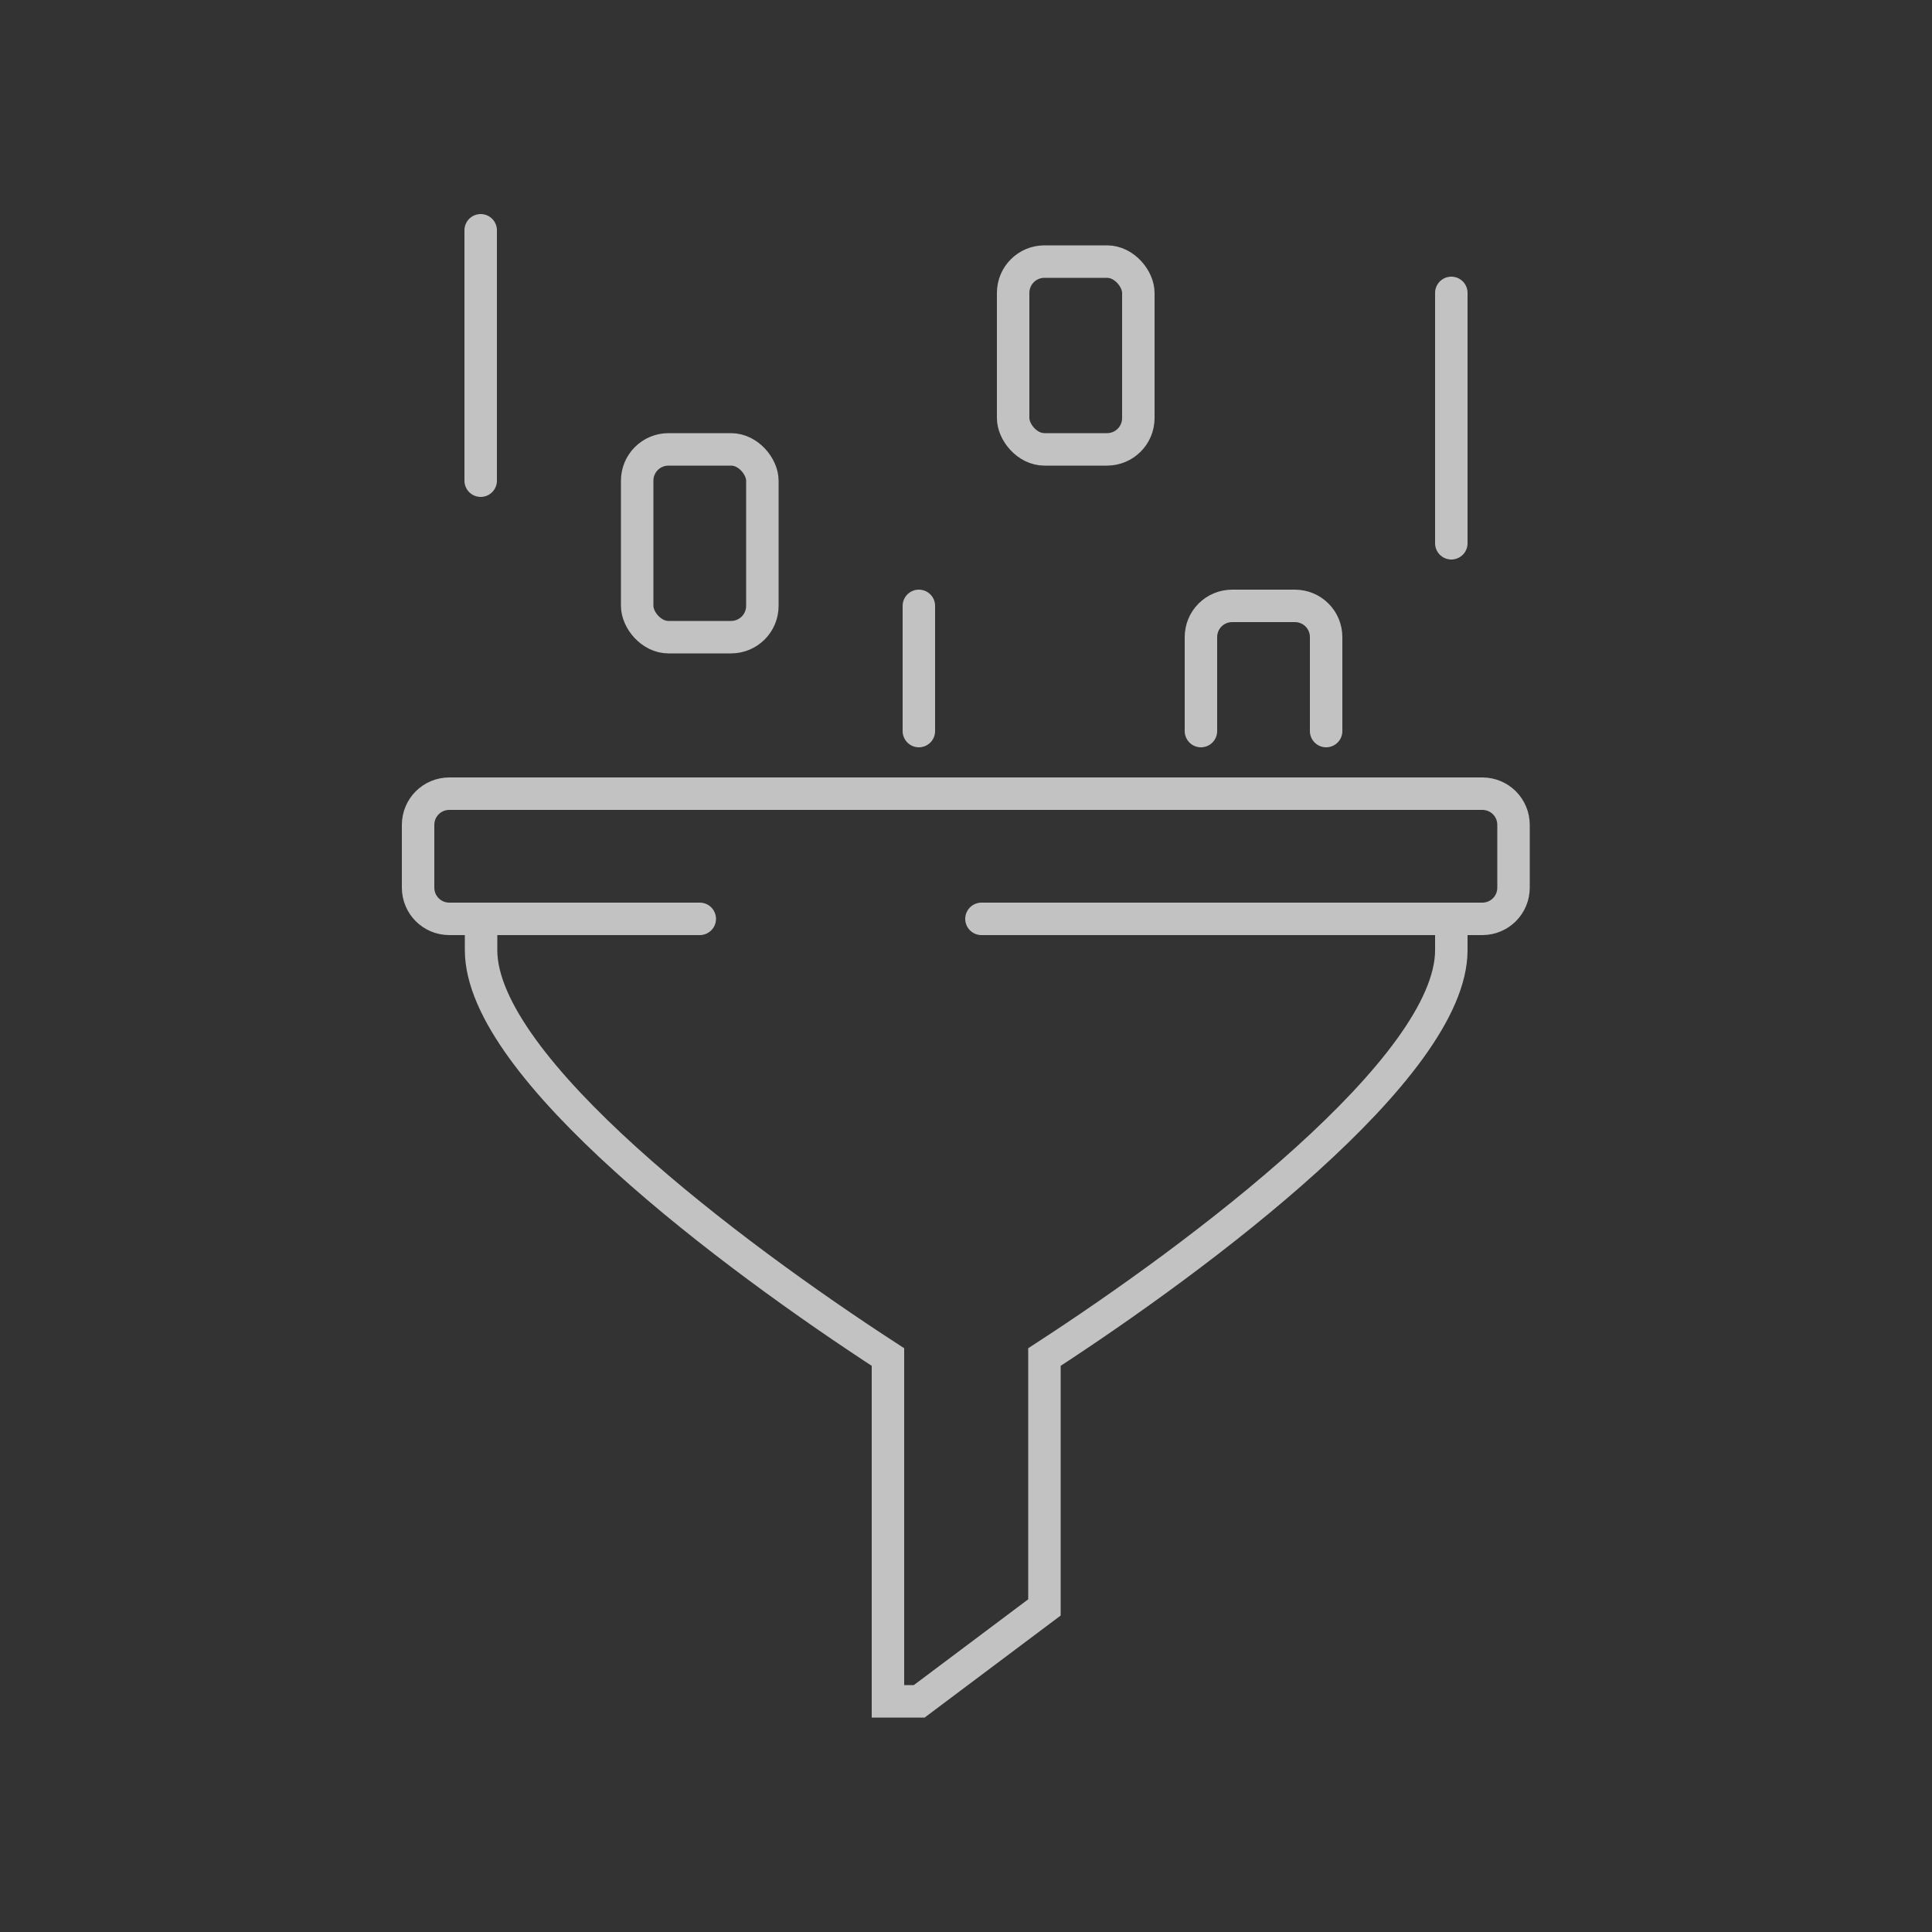
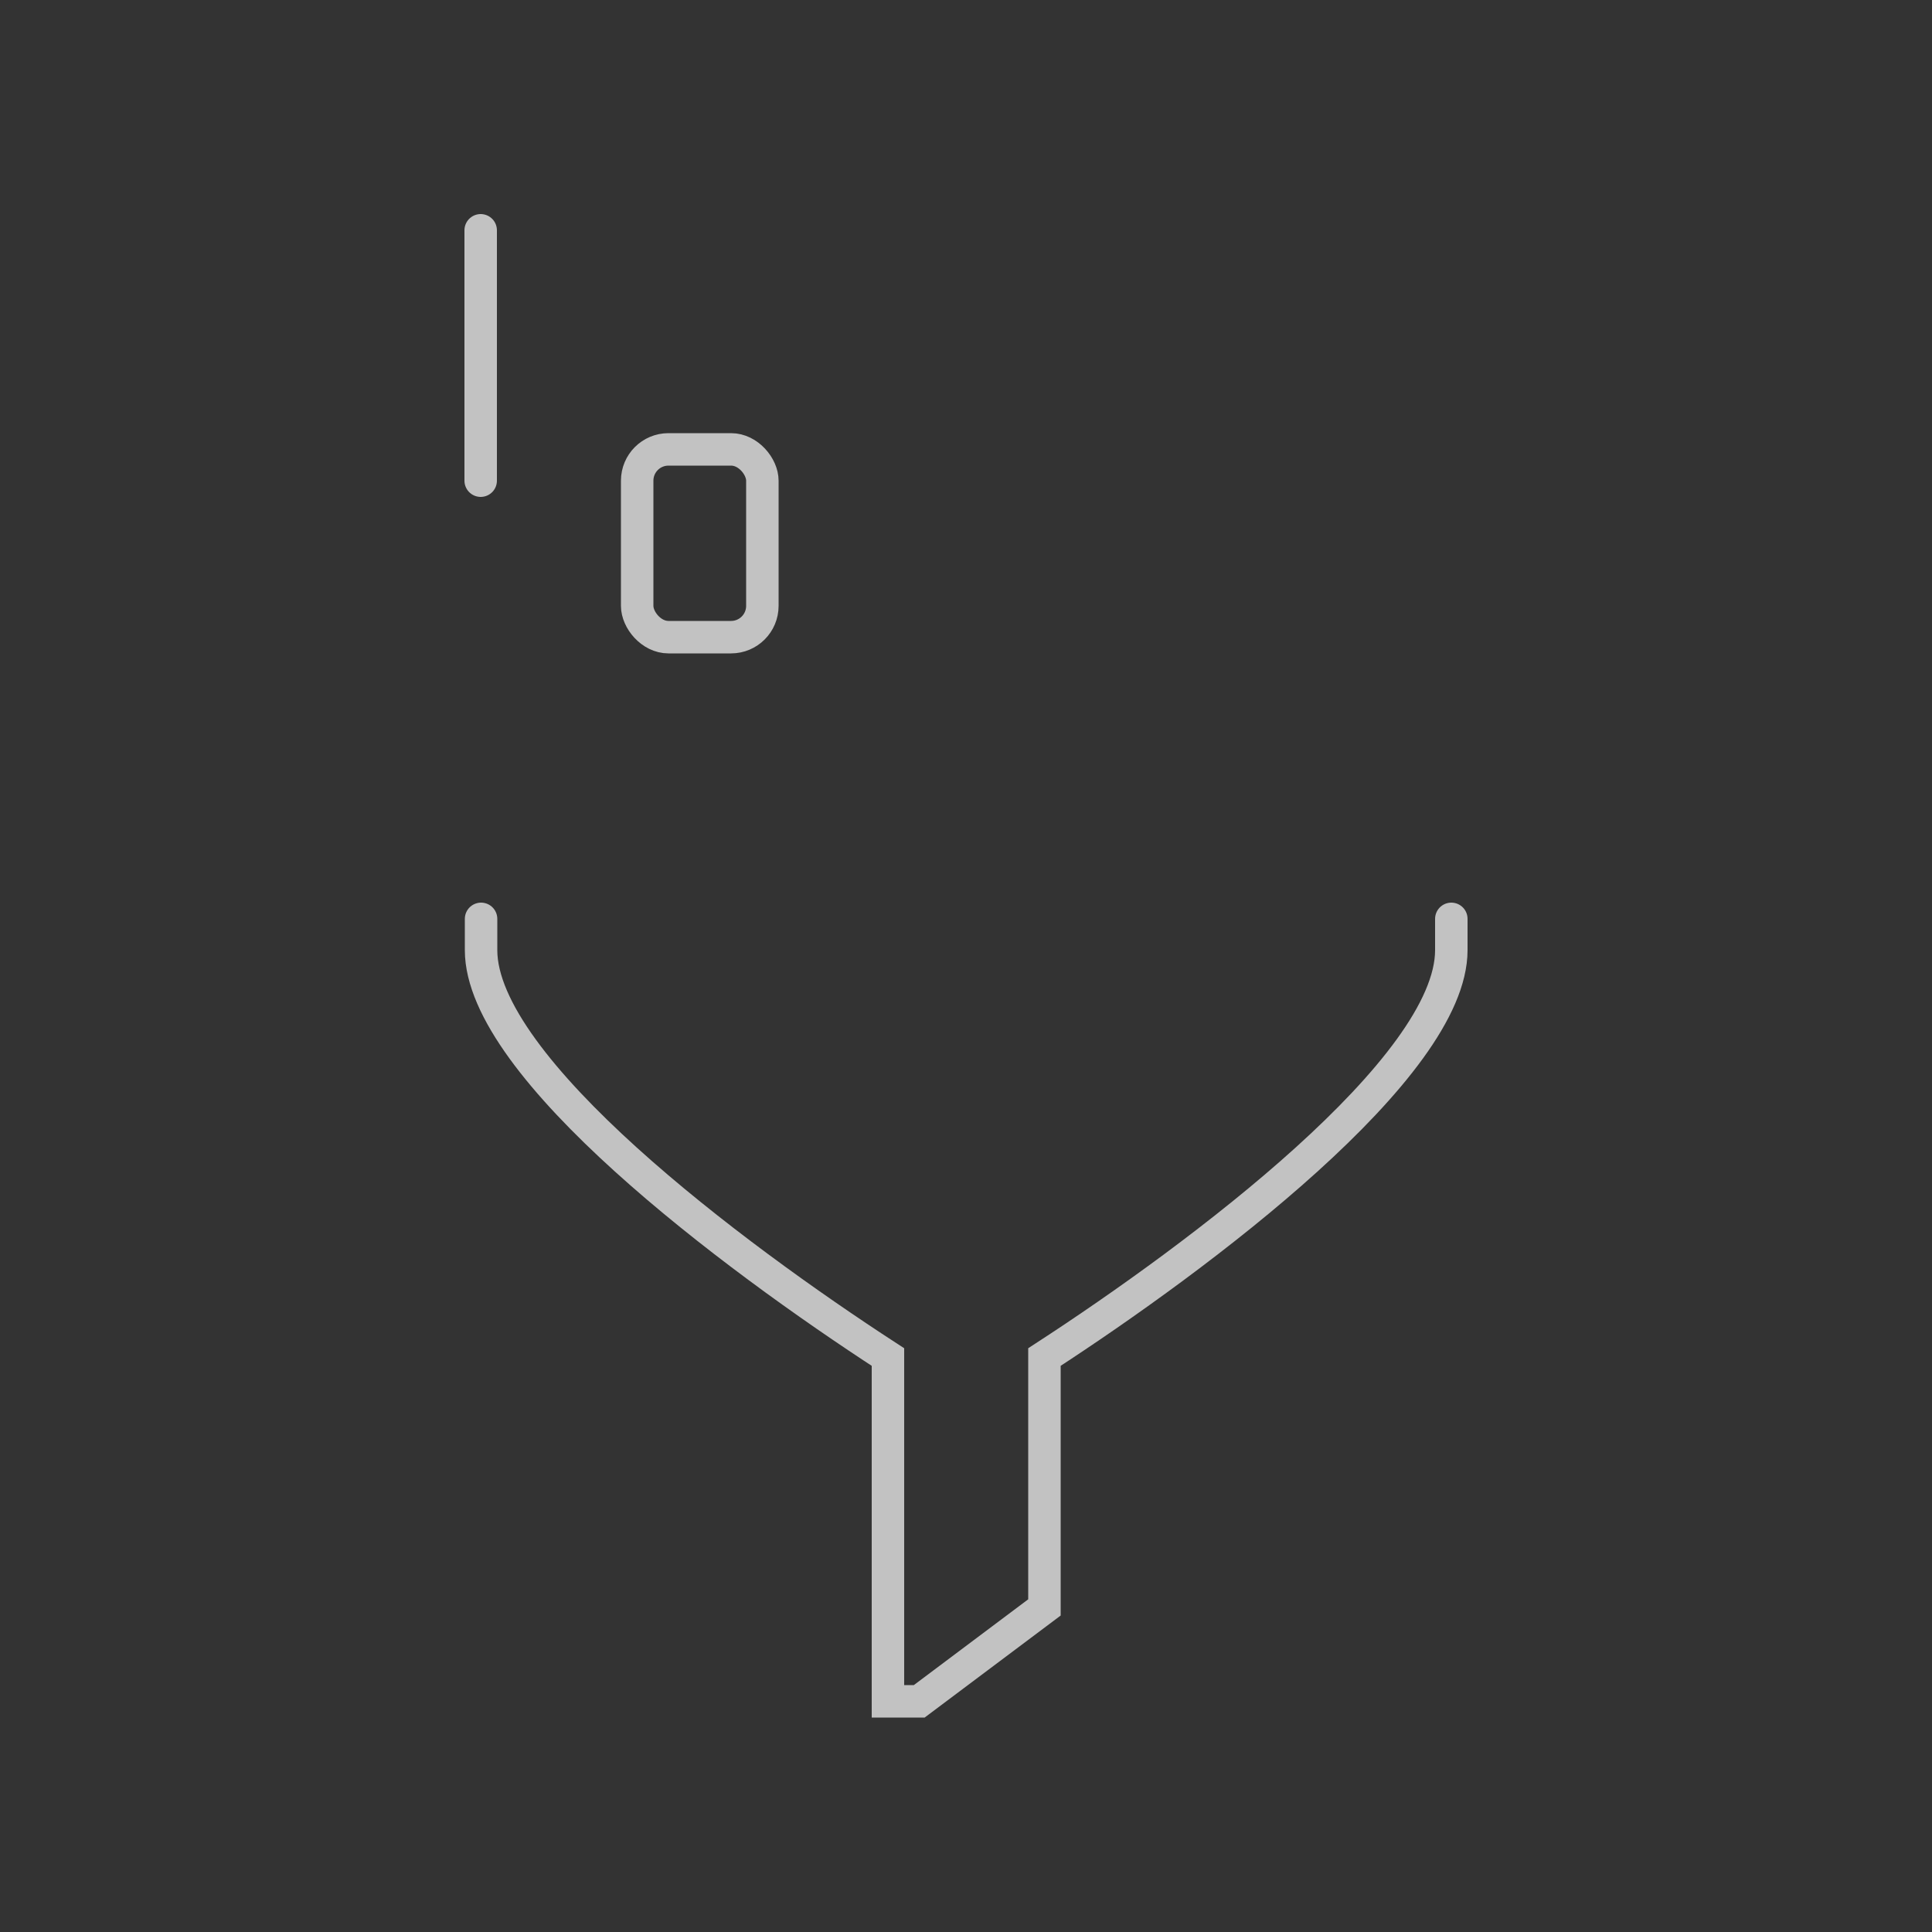
<svg xmlns="http://www.w3.org/2000/svg" id="Layer_1" viewBox="0 0 50 50">
  <rect x="0" y="0" width="50" height="50" fill="#333333" stroke="none" />
  <g style="opacity:.7;">
    <path d="M37.56,23.78v.81c0,3.04-6.48,7.9-10.53,10.53v6.48l-3.24,2.43h-.81v-8.91c-4.05-2.63-10.53-7.49-10.53-10.53v-.81" style="fill:none; stroke:#fff; stroke-linecap:round; stroke-miterlimit:10; stroke-width:.84px;" />
-     <path d="M18.11,23.78h-6.48c-.45,0-.81-.36-.81-.81v-1.62c0-.45.36-.81.81-.81h26.73c.45,0,.81.36.81.81v1.62c0,.45-.36.81-.81.81h-12.96" style="fill:none; stroke:#fff; stroke-linecap:round; stroke-miterlimit:10; stroke-width:.84px;" />
-     <path d="M31.08,18.92v-2.43c0-.45.36-.81.81-.81h1.62c.45,0,.81.36.81.81v2.43" style="fill:none; stroke:#fff; stroke-linecap:round; stroke-miterlimit:10; stroke-width:.84px;" />
-     <line x1="23.78" y1="15.68" x2="23.78" y2="18.92" style="fill:none; stroke:#fff; stroke-linecap:round; stroke-miterlimit:10; stroke-width:.84px;" />
    <rect x="16.49" y="11.63" width="3.24" height="4.86" rx=".81" ry=".81" style="fill:none; stroke:#fff; stroke-linecap:round; stroke-miterlimit:10; stroke-width:.84px;" />
-     <rect x="26.22" y="6.77" width="3.24" height="4.86" rx=".81" ry=".81" style="fill:none; stroke:#fff; stroke-linecap:round; stroke-miterlimit:10; stroke-width:.84px;" />
    <line x1="12.44" y1="5.96" x2="12.44" y2="12.44" style="fill:none; stroke:#fff; stroke-linecap:round; stroke-miterlimit:10; stroke-width:.84px;" />
-     <line x1="37.56" y1="7.58" x2="37.56" y2="14.06" style="fill:none; stroke:#fff; stroke-linecap:round; stroke-miterlimit:10; stroke-width:.84px;" />
  </g>
</svg>